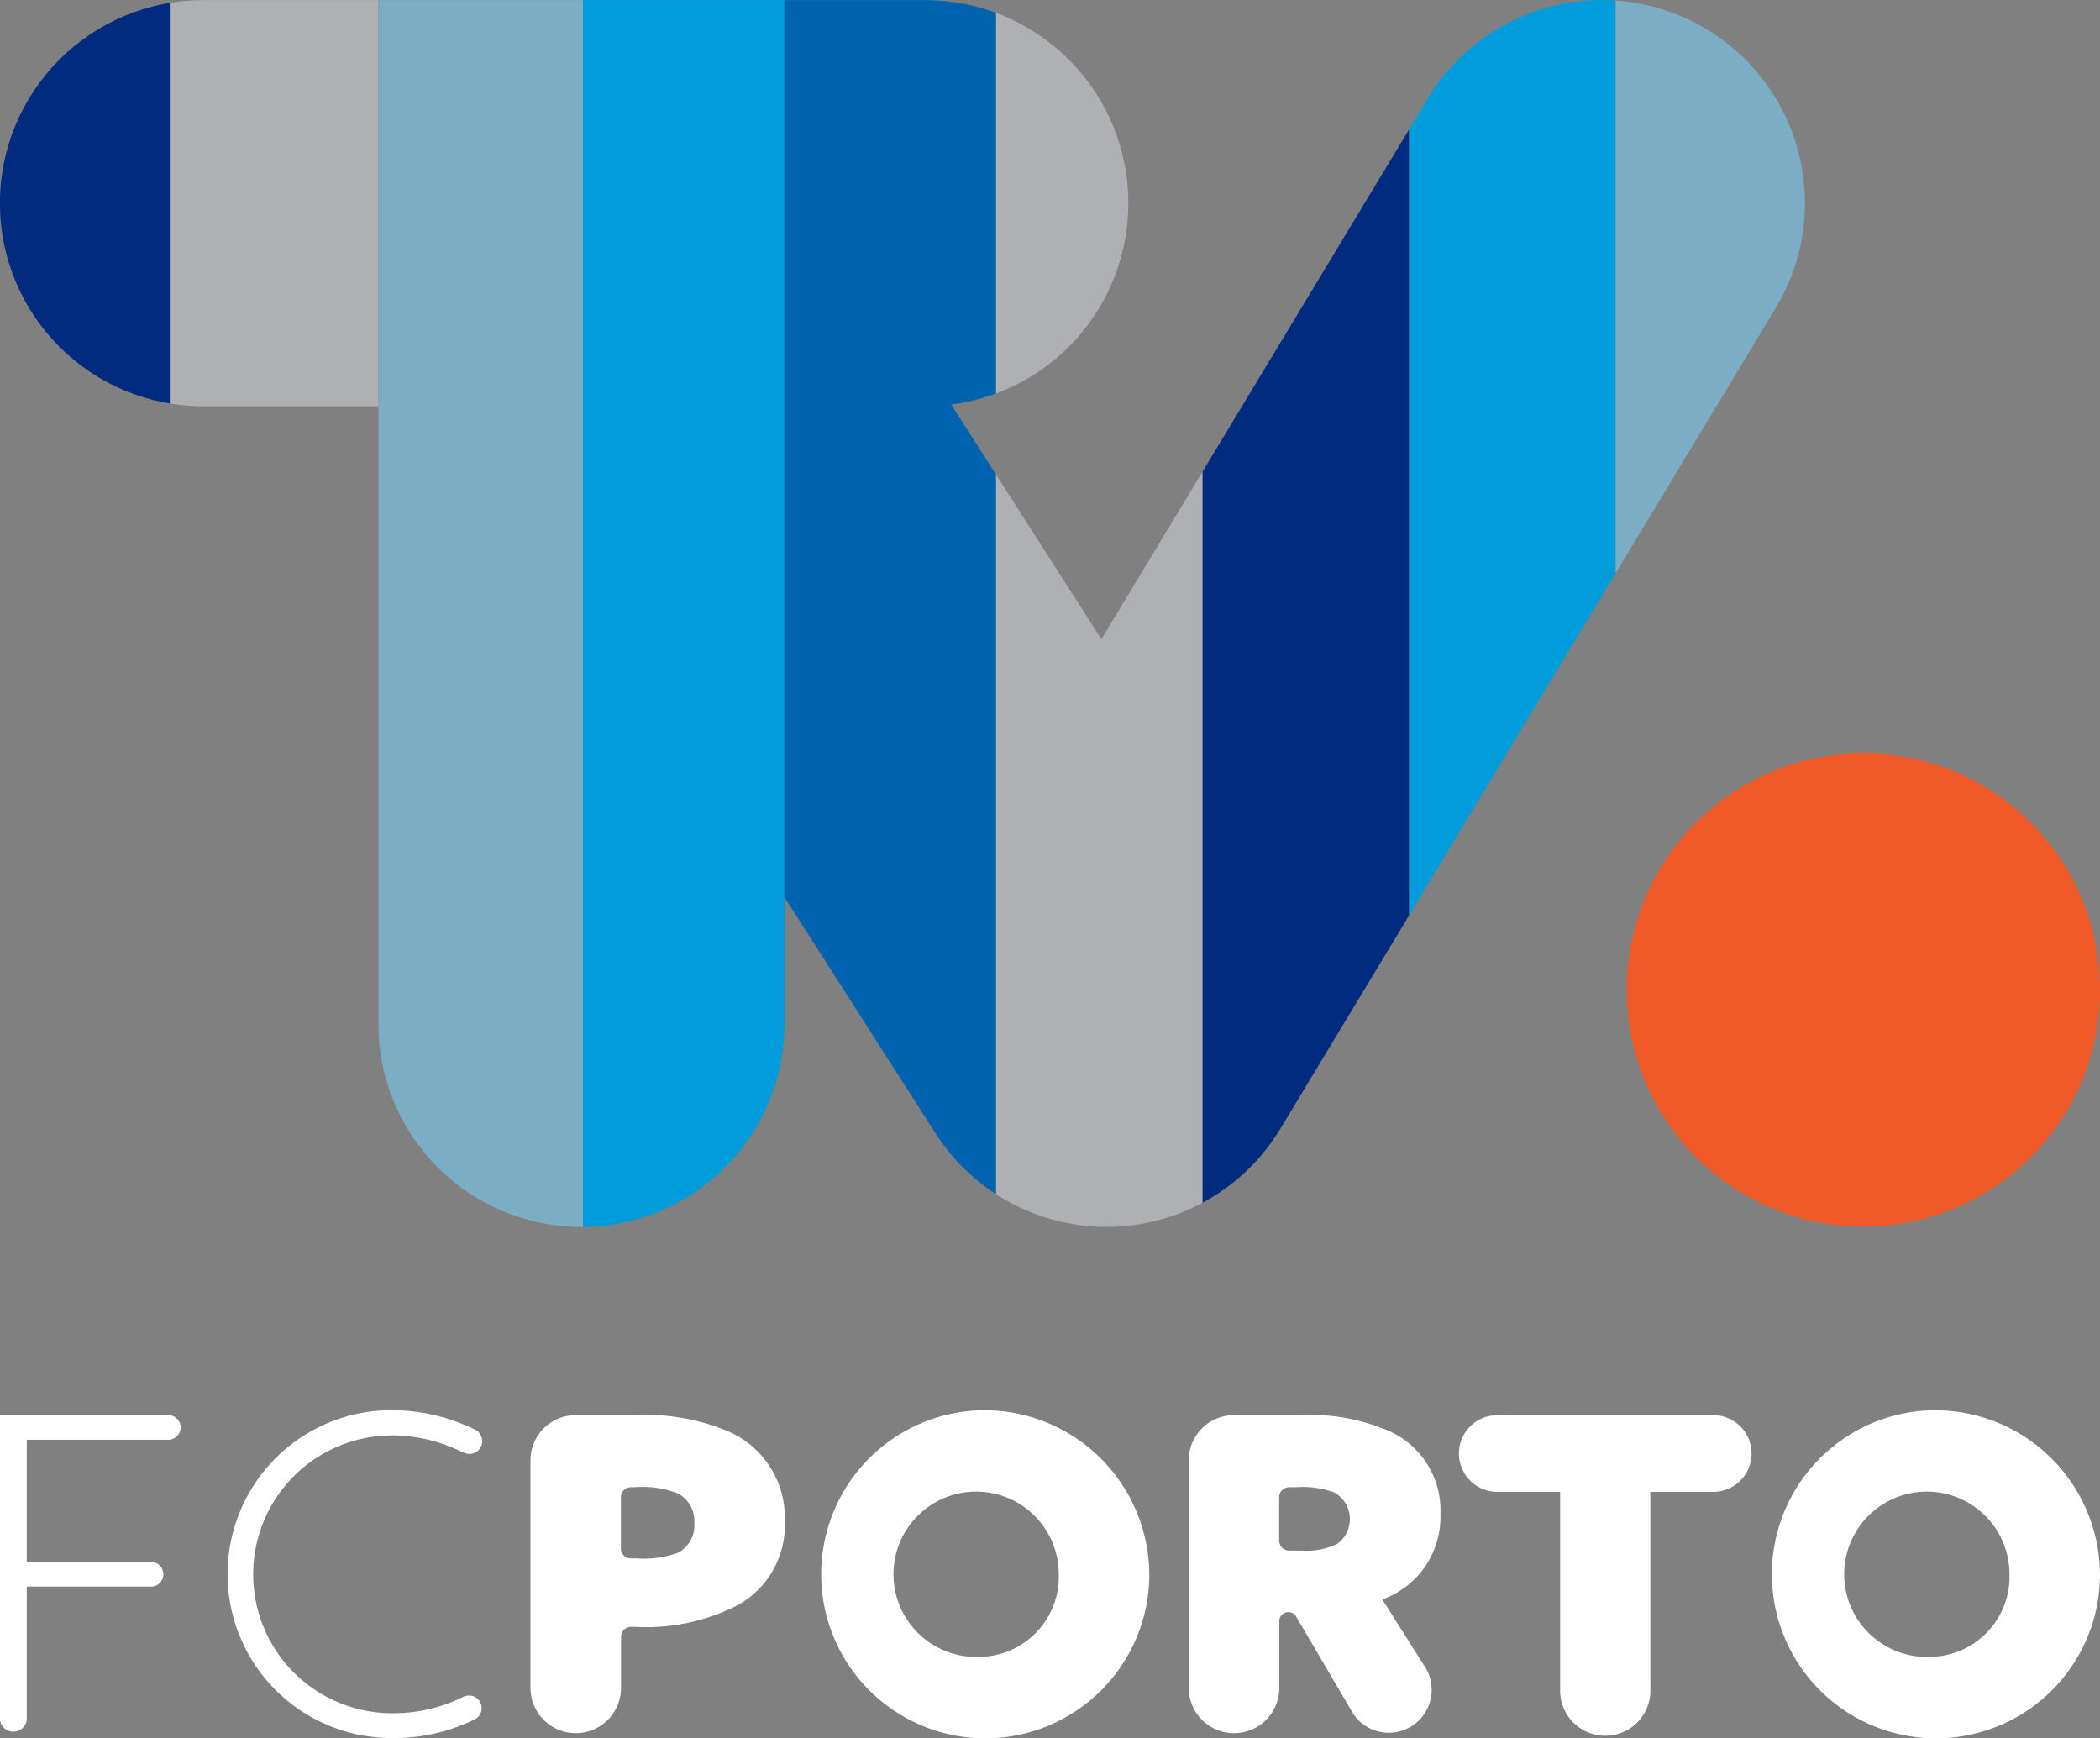
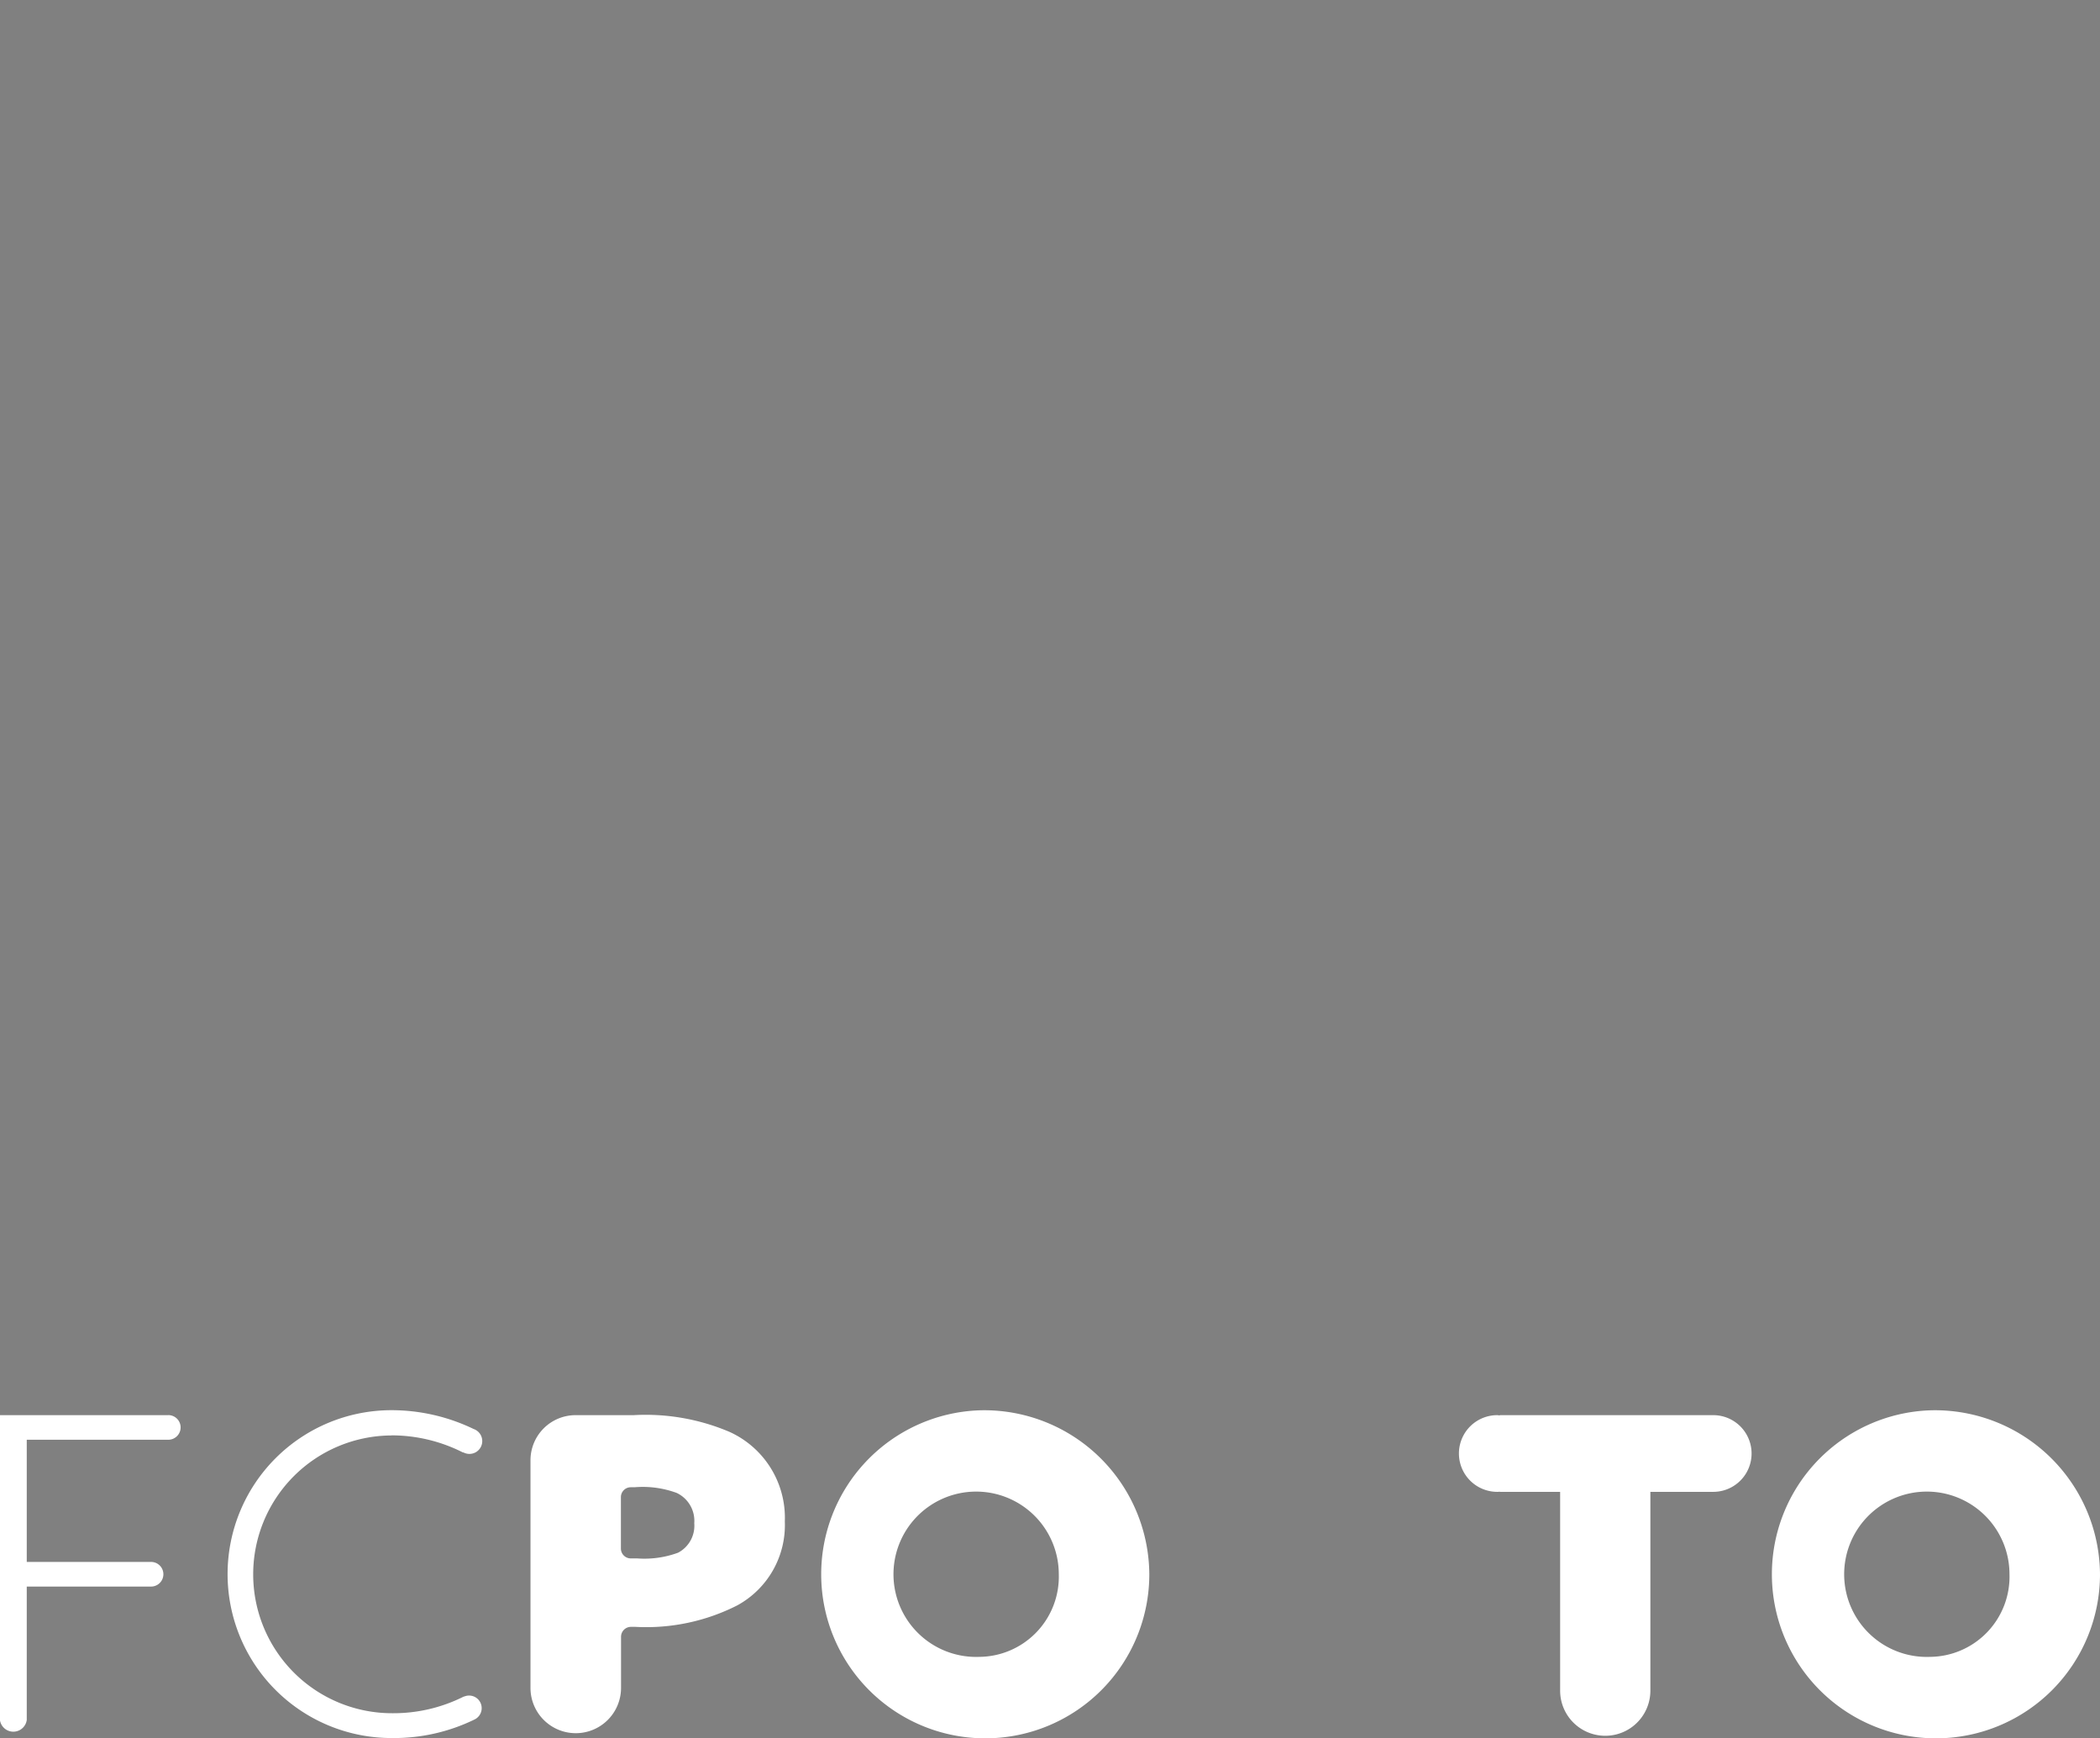
<svg xmlns="http://www.w3.org/2000/svg" width="46.542" height="38.522" viewBox="0 0 46.542 38.522">
  <rect x="0" y="0" width="46.542" height="38.522" fill="#808080" stroke="none" />
  <defs>
    <clipPath id="clip-path">
-       <path id="Caminho_870" data-name="Caminho 870" d="M590.74,214.653a4.5,4.5,0,0,0-6.176,1.526l-7.239,11.992-3.328-5.2a4.5,4.5,0,0,0-.536-8.963H557.413a4.5,4.5,0,0,0,0,9H561.3v13.69a4.5,4.5,0,0,0,9,0v-2.811l3.349,5.235a4.5,4.5,0,0,0,3.789,2.074h.059a4.5,4.5,0,0,0,3.792-2.173l10.979-18.188A4.5,4.5,0,0,0,590.74,214.653Z" transform="translate(-552.915 -214.005)" fill="none" />
-     </clipPath>
+       </clipPath>
  </defs>
  <g id="logo" transform="translate(-23 -6)">
    <g id="Grupo_1145" data-name="Grupo 1145" transform="translate(23 6)" clip-path="url(#clip-path)">
      <rect id="Retângulo_279" data-name="Retângulo 279" width="4.577" height="28.938" transform="translate(-0.811 0)" fill="#002b7f" />
      <rect id="Retângulo_280" data-name="Retângulo 280" width="4.621" height="28.938" transform="translate(3.766 0)" fill="#aeb0b3" />
      <rect id="Retângulo_281" data-name="Retângulo 281" width="4.534" height="28.938" transform="translate(8.387 0)" fill="#7badc4" />
      <rect id="Retângulo_282" data-name="Retângulo 282" width="4.473" height="28.938" transform="translate(12.921 0)" fill="#009cdc" />
      <rect id="Retângulo_283" data-name="Retângulo 283" width="4.693" height="28.938" transform="translate(17.383 0)" fill="#0063b0" />
      <rect id="Retângulo_284" data-name="Retângulo 284" width="4.577" height="28.938" transform="translate(22.076 0)" fill="#aeb0b3" />
      <rect id="Retângulo_285" data-name="Retângulo 285" width="4.577" height="28.938" transform="translate(26.653 0)" fill="#002b7f" />
-       <rect id="Retângulo_286" data-name="Retângulo 286" width="4.577" height="28.938" transform="translate(31.231 0)" fill="#009cdc" />
      <rect id="Retângulo_287" data-name="Retângulo 287" width="4.577" height="28.938" transform="translate(35.808 0)" fill="#7badc4" />
    </g>
-     <circle id="Elipse_14" data-name="Elipse 14" cx="5.245" cy="5.245" r="5.245" transform="translate(59.053 22.695)" fill="#f05a28" />
    <path id="Caminho_871" data-name="Caminho 871" d="M621.91,327.687a3.636,3.636,0,1,0,3.769,3.633A3.659,3.659,0,0,0,621.91,327.687Zm0,5.464a1.832,1.832,0,1,1,1.763-1.831A1.778,1.778,0,0,1,621.91,333.151Z" transform="translate(-577.207 -290.431)" fill="#fff" />
    <path id="Caminho_872" data-name="Caminho 872" d="M698.544,327.687a3.636,3.636,0,1,0,3.769,3.633A3.659,3.659,0,0,0,698.544,327.687Zm0,5.464a1.832,1.832,0,1,1,1.763-1.831A1.778,1.778,0,0,1,698.544,333.151Z" transform="translate(-632.771 -290.431)" fill="#fff" />
-     <path id="Caminho_873" data-name="Caminho 873" d="M654.31,330.268a1.924,1.924,0,0,0-1.14-1.841,4.413,4.413,0,0,0-1.977-.351h-1.461a1,1,0,0,0-1,1v5.045h0a1,1,0,0,0,2.007,0h0v-1.48a.2.2,0,0,1,.2-.2h0a.208.208,0,0,1,.163.081l1.226,2.089c.013.024.026.047.041.07l.008.015h0a.951.951,0,0,0,1.625-.984h0l-.007-.012c-.015-.025-.03-.05-.047-.074l-.926-1.466A1.941,1.941,0,0,0,654.31,330.268Zm-2.289.663a1.57,1.57,0,0,1-.789.146h-.277a.22.22,0,0,1-.219-.22v-.964a.219.219,0,0,1,.219-.219h.151a2.024,2.024,0,0,1,.856.117.679.679,0,0,1,.059,1.14Z" transform="translate(-599.386 -290.713)" fill="#fff" />
    <path id="Caminho_874" data-name="Caminho 874" d="M600.077,328.446a4.747,4.747,0,0,0-2.123-.37h-1.286a1,1,0,0,0-1,1v5.045a1,1,0,0,0,2.007,0v-1.133a.22.22,0,0,1,.219-.22h.1a4.452,4.452,0,0,0,2.259-.477,2.027,2.027,0,0,0,1.052-1.86A2.09,2.09,0,0,0,600.077,328.446Zm-1.139,2.679a2.167,2.167,0,0,1-.906.126h-.141a.219.219,0,0,1-.219-.219v-1.139a.219.219,0,0,1,.219-.219h.083a2.178,2.178,0,0,1,.935.126.685.685,0,0,1,.389.672A.675.675,0,0,1,598.938,331.125Z" transform="translate(-560.911 -290.713)" fill="#fff" />
    <path id="Caminho_875" data-name="Caminho 875" d="M676.17,328.076h-4.738v.006c-.018,0-.035-.006-.054-.006a.848.848,0,0,0,0,1.7c.018,0,.036,0,.054-.005v.005h1.339v4.406h0a1,1,0,0,0,2,0h0v-4.406h1.393a.848.848,0,1,0,0-1.7Z" transform="translate(-615.194 -290.713)" fill="#fff" />
    <path id="Caminho_876" data-name="Caminho 876" d="M556.646,328.076h-3.731v6.755h0s0,.007,0,.011a.3.3,0,0,0,.593-.011h0v-2.956h2.755a.273.273,0,1,0,0-.546h-2.755v-2.708h3.137a.273.273,0,0,0,0-.546Z" transform="translate(-529.915 -290.713)" fill="#fff" />
    <path id="Caminho_877" data-name="Caminho 877" d="M574.773,328.242a3.5,3.5,0,0,1,1.587.379c.005,0,.009,0,.013,0a.284.284,0,1,0,.222-.521,4.19,4.19,0,0,0-1.823-.416,3.633,3.633,0,1,0,.01,7.266,4.072,4.072,0,0,0,1.831-.409s0,0,0,0a.279.279,0,0,0-.219-.513.1.1,0,0,0-.03.01,3.464,3.464,0,0,1-1.555.362,3.078,3.078,0,1,1-.039-6.156Z" transform="translate(-543.1 -290.431)" fill="#fff" />
  </g>
</svg>